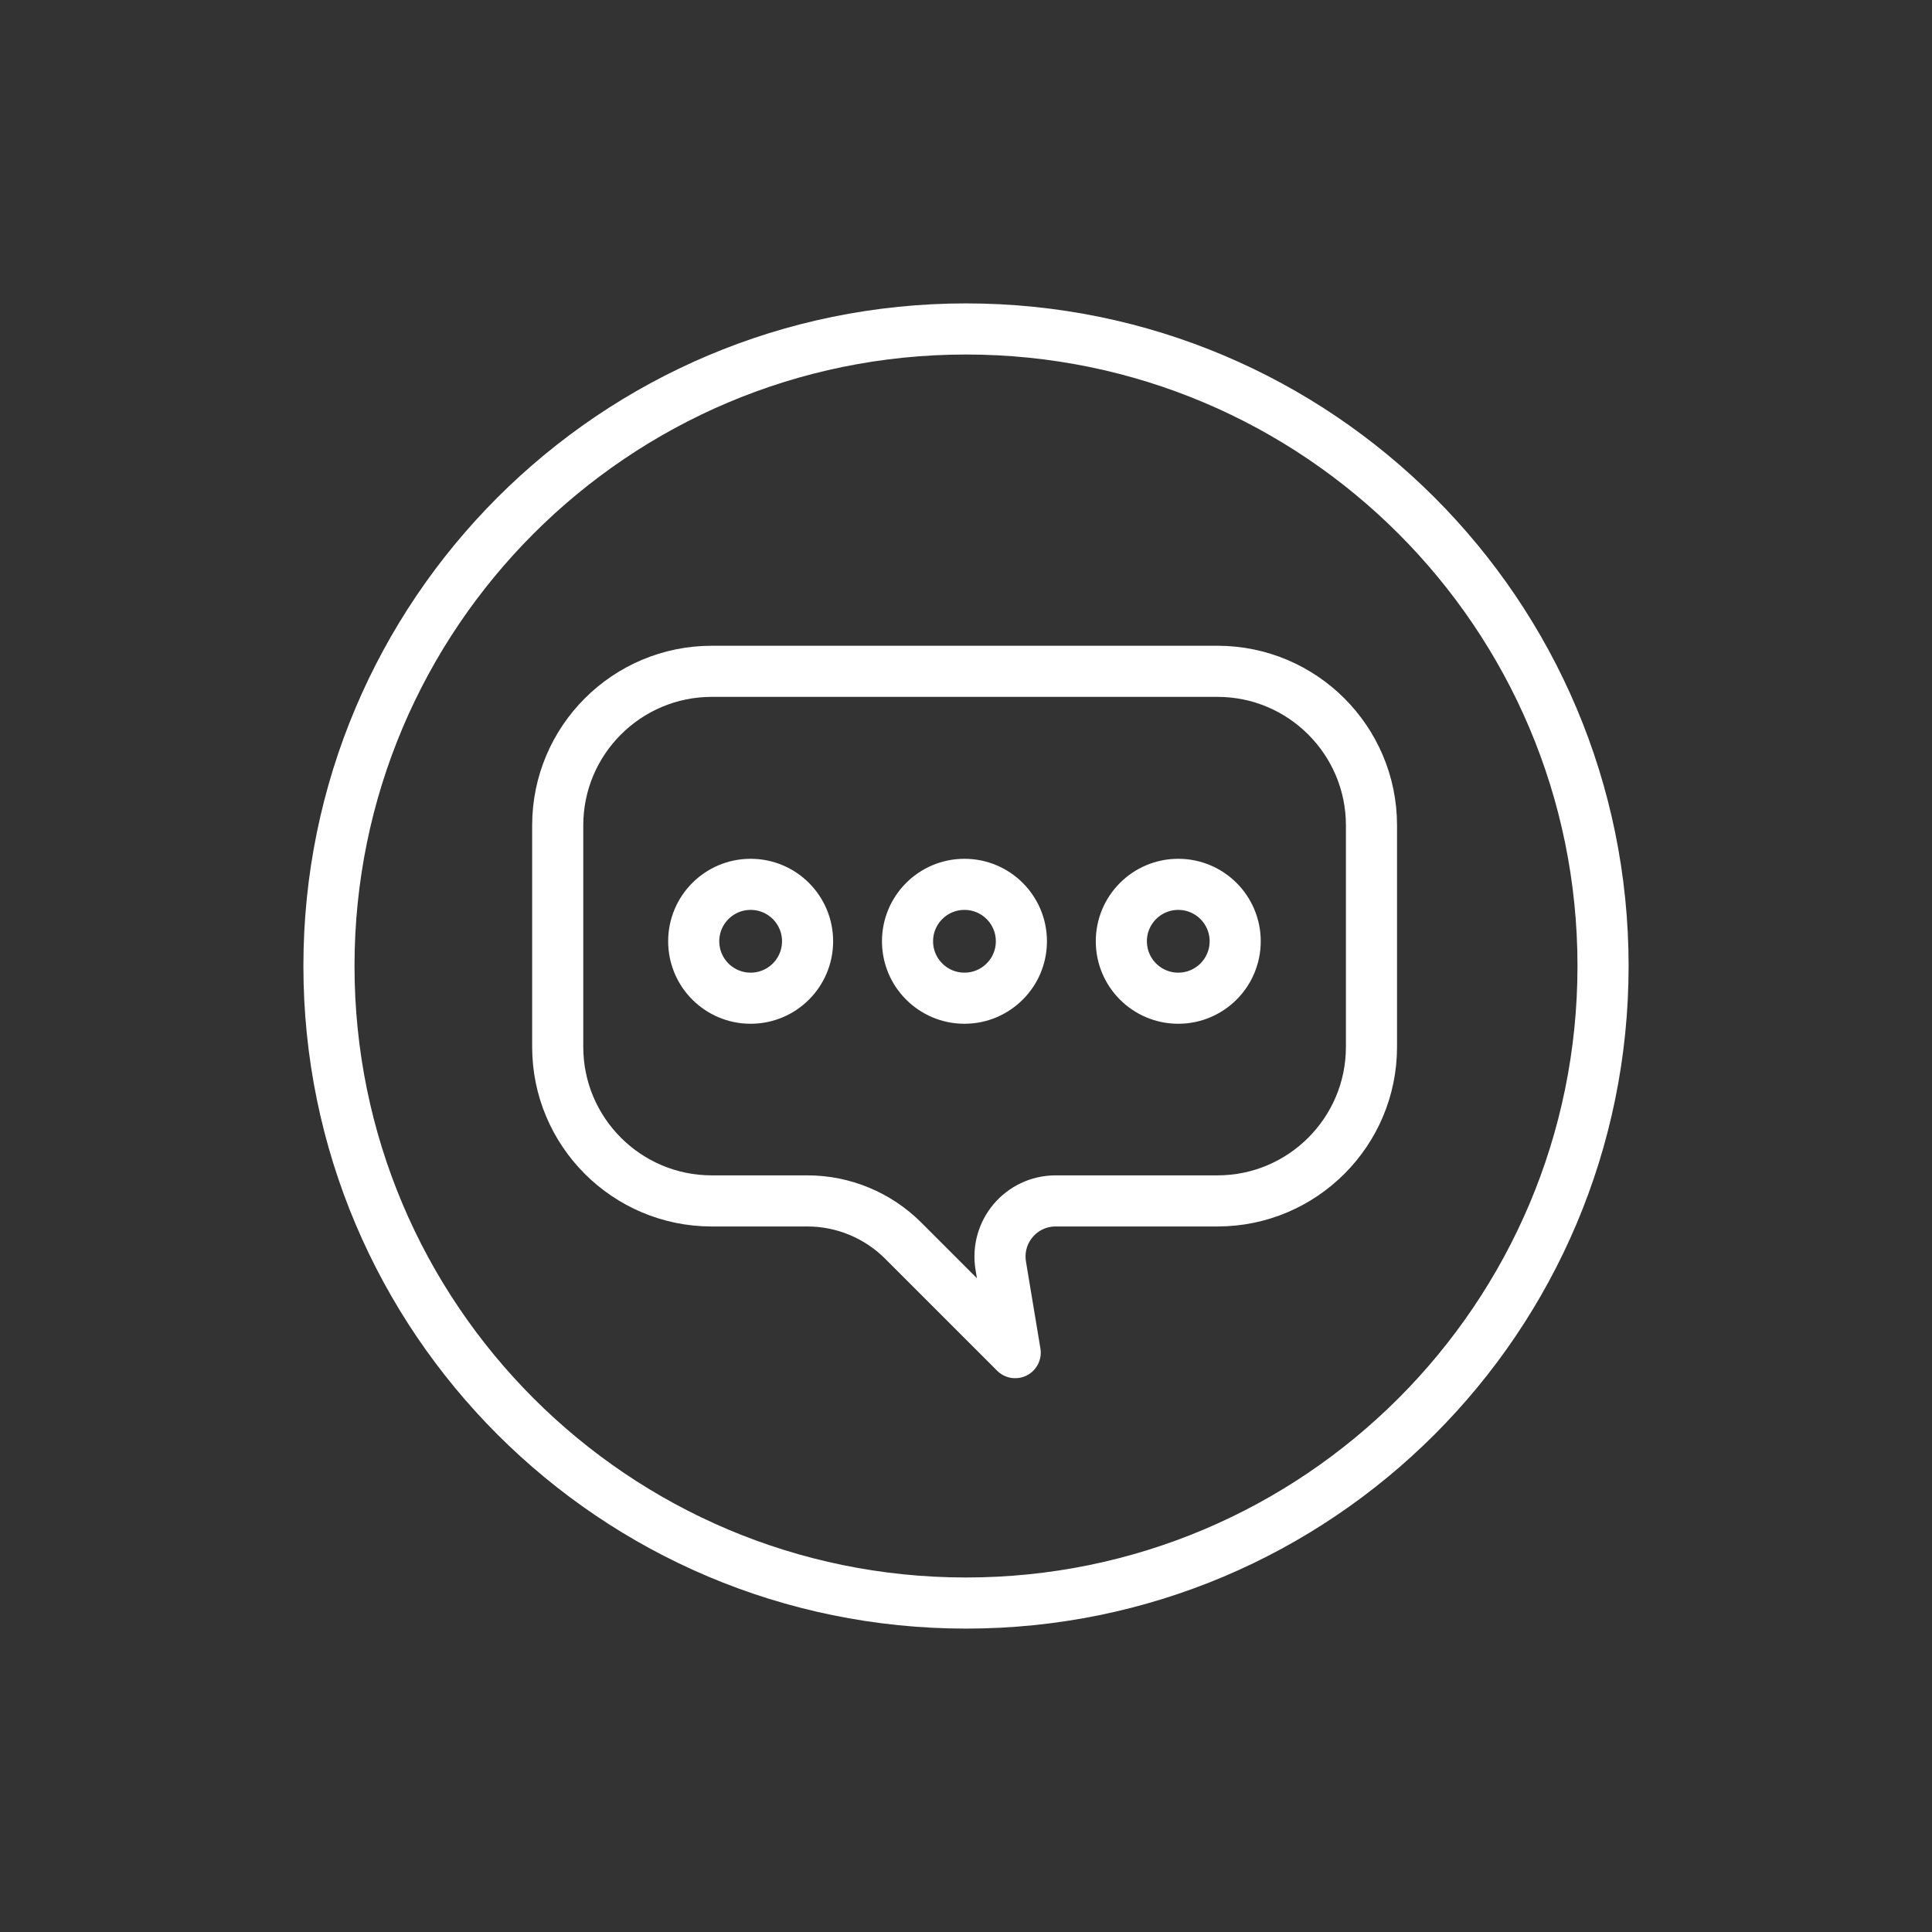
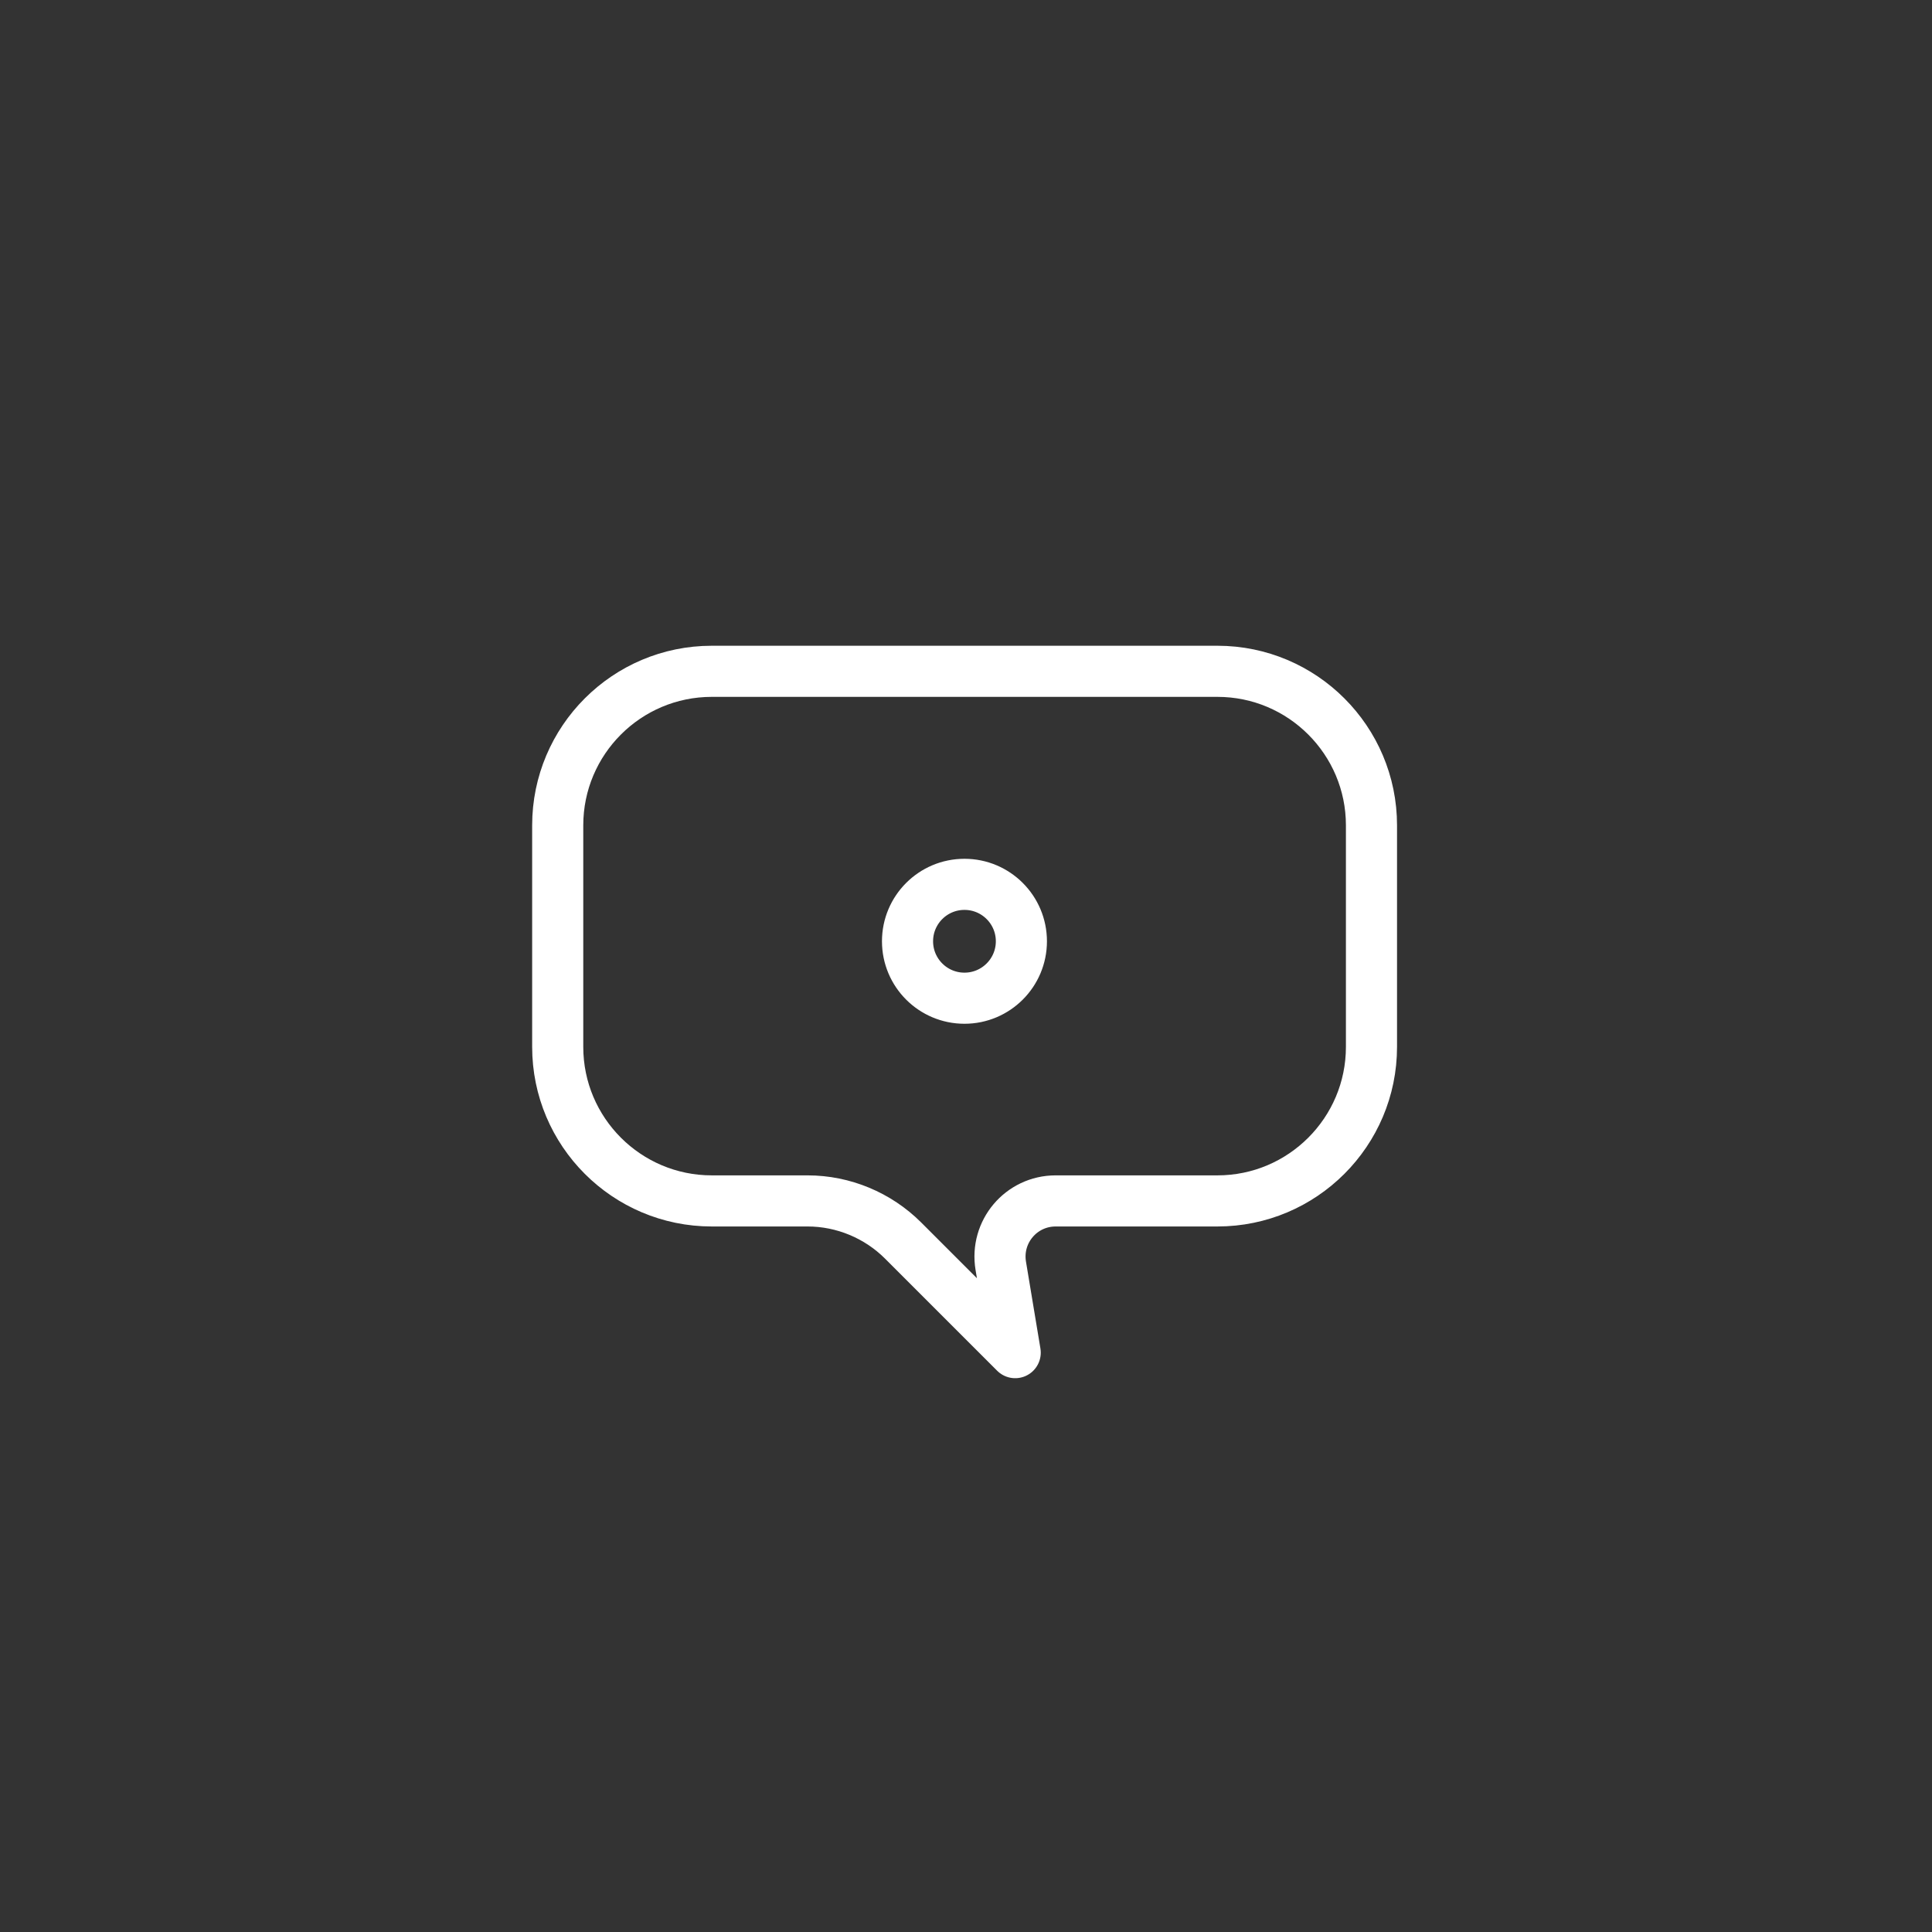
<svg xmlns="http://www.w3.org/2000/svg" width="79" height="79" viewBox="0 0 79 79" fill="none">
  <rect x="0" y="0" width="79" height="79" fill="#333333" stroke="none" />
-   <path d="M39.5 65.549C53.886 65.549 65.549 53.886 65.549 39.5C65.549 25.114 53.886 13.451 39.5 13.451C25.114 13.451 13.451 25.114 13.451 39.5C13.451 53.886 25.114 65.549 39.5 65.549Z" stroke="white" stroke-width="2.09" stroke-linecap="round" stroke-linejoin="round" />
  <path d="M33.011 49.106H29.104C25.628 49.106 22.805 46.283 22.805 42.807V33.749C22.805 30.273 25.628 27.45 29.104 27.45H49.781C53.257 27.45 56.08 30.273 56.08 33.749V42.807C56.08 46.283 53.257 49.106 49.781 49.106H43.166C41.754 49.106 40.69 50.37 40.922 51.761L41.512 55.31L36.93 50.728C35.898 49.696 34.486 49.106 33.022 49.106H33.011Z" stroke="white" stroke-width="2.09" stroke-linecap="round" stroke-linejoin="round" />
-   <path d="M30.694 40.817C31.98 40.817 33.022 39.775 33.022 38.489C33.022 37.203 31.98 36.161 30.694 36.161C29.408 36.161 28.366 37.203 28.366 38.489C28.366 39.775 29.408 40.817 30.694 40.817Z" stroke="white" stroke-width="2.09" stroke-linecap="round" stroke-linejoin="round" />
-   <path d="M39.437 40.817C40.722 40.817 41.765 39.775 41.765 38.489C41.765 37.203 40.722 36.161 39.437 36.161C38.151 36.161 37.109 37.203 37.109 38.489C37.109 39.775 38.151 40.817 39.437 40.817Z" stroke="white" stroke-width="2.09" stroke-linecap="round" stroke-linejoin="round" />
-   <path d="M48.179 40.817C49.465 40.817 50.507 39.775 50.507 38.489C50.507 37.203 49.465 36.161 48.179 36.161C46.894 36.161 45.852 37.203 45.852 38.489C45.852 39.775 46.894 40.817 48.179 40.817Z" stroke="white" stroke-width="2.09" stroke-linecap="round" stroke-linejoin="round" />
+   <path d="M39.437 40.817C40.722 40.817 41.765 39.775 41.765 38.489C41.765 37.203 40.722 36.161 39.437 36.161C38.151 36.161 37.109 37.203 37.109 38.489C37.109 39.775 38.151 40.817 39.437 40.817" stroke="white" stroke-width="2.09" stroke-linecap="round" stroke-linejoin="round" />
</svg>